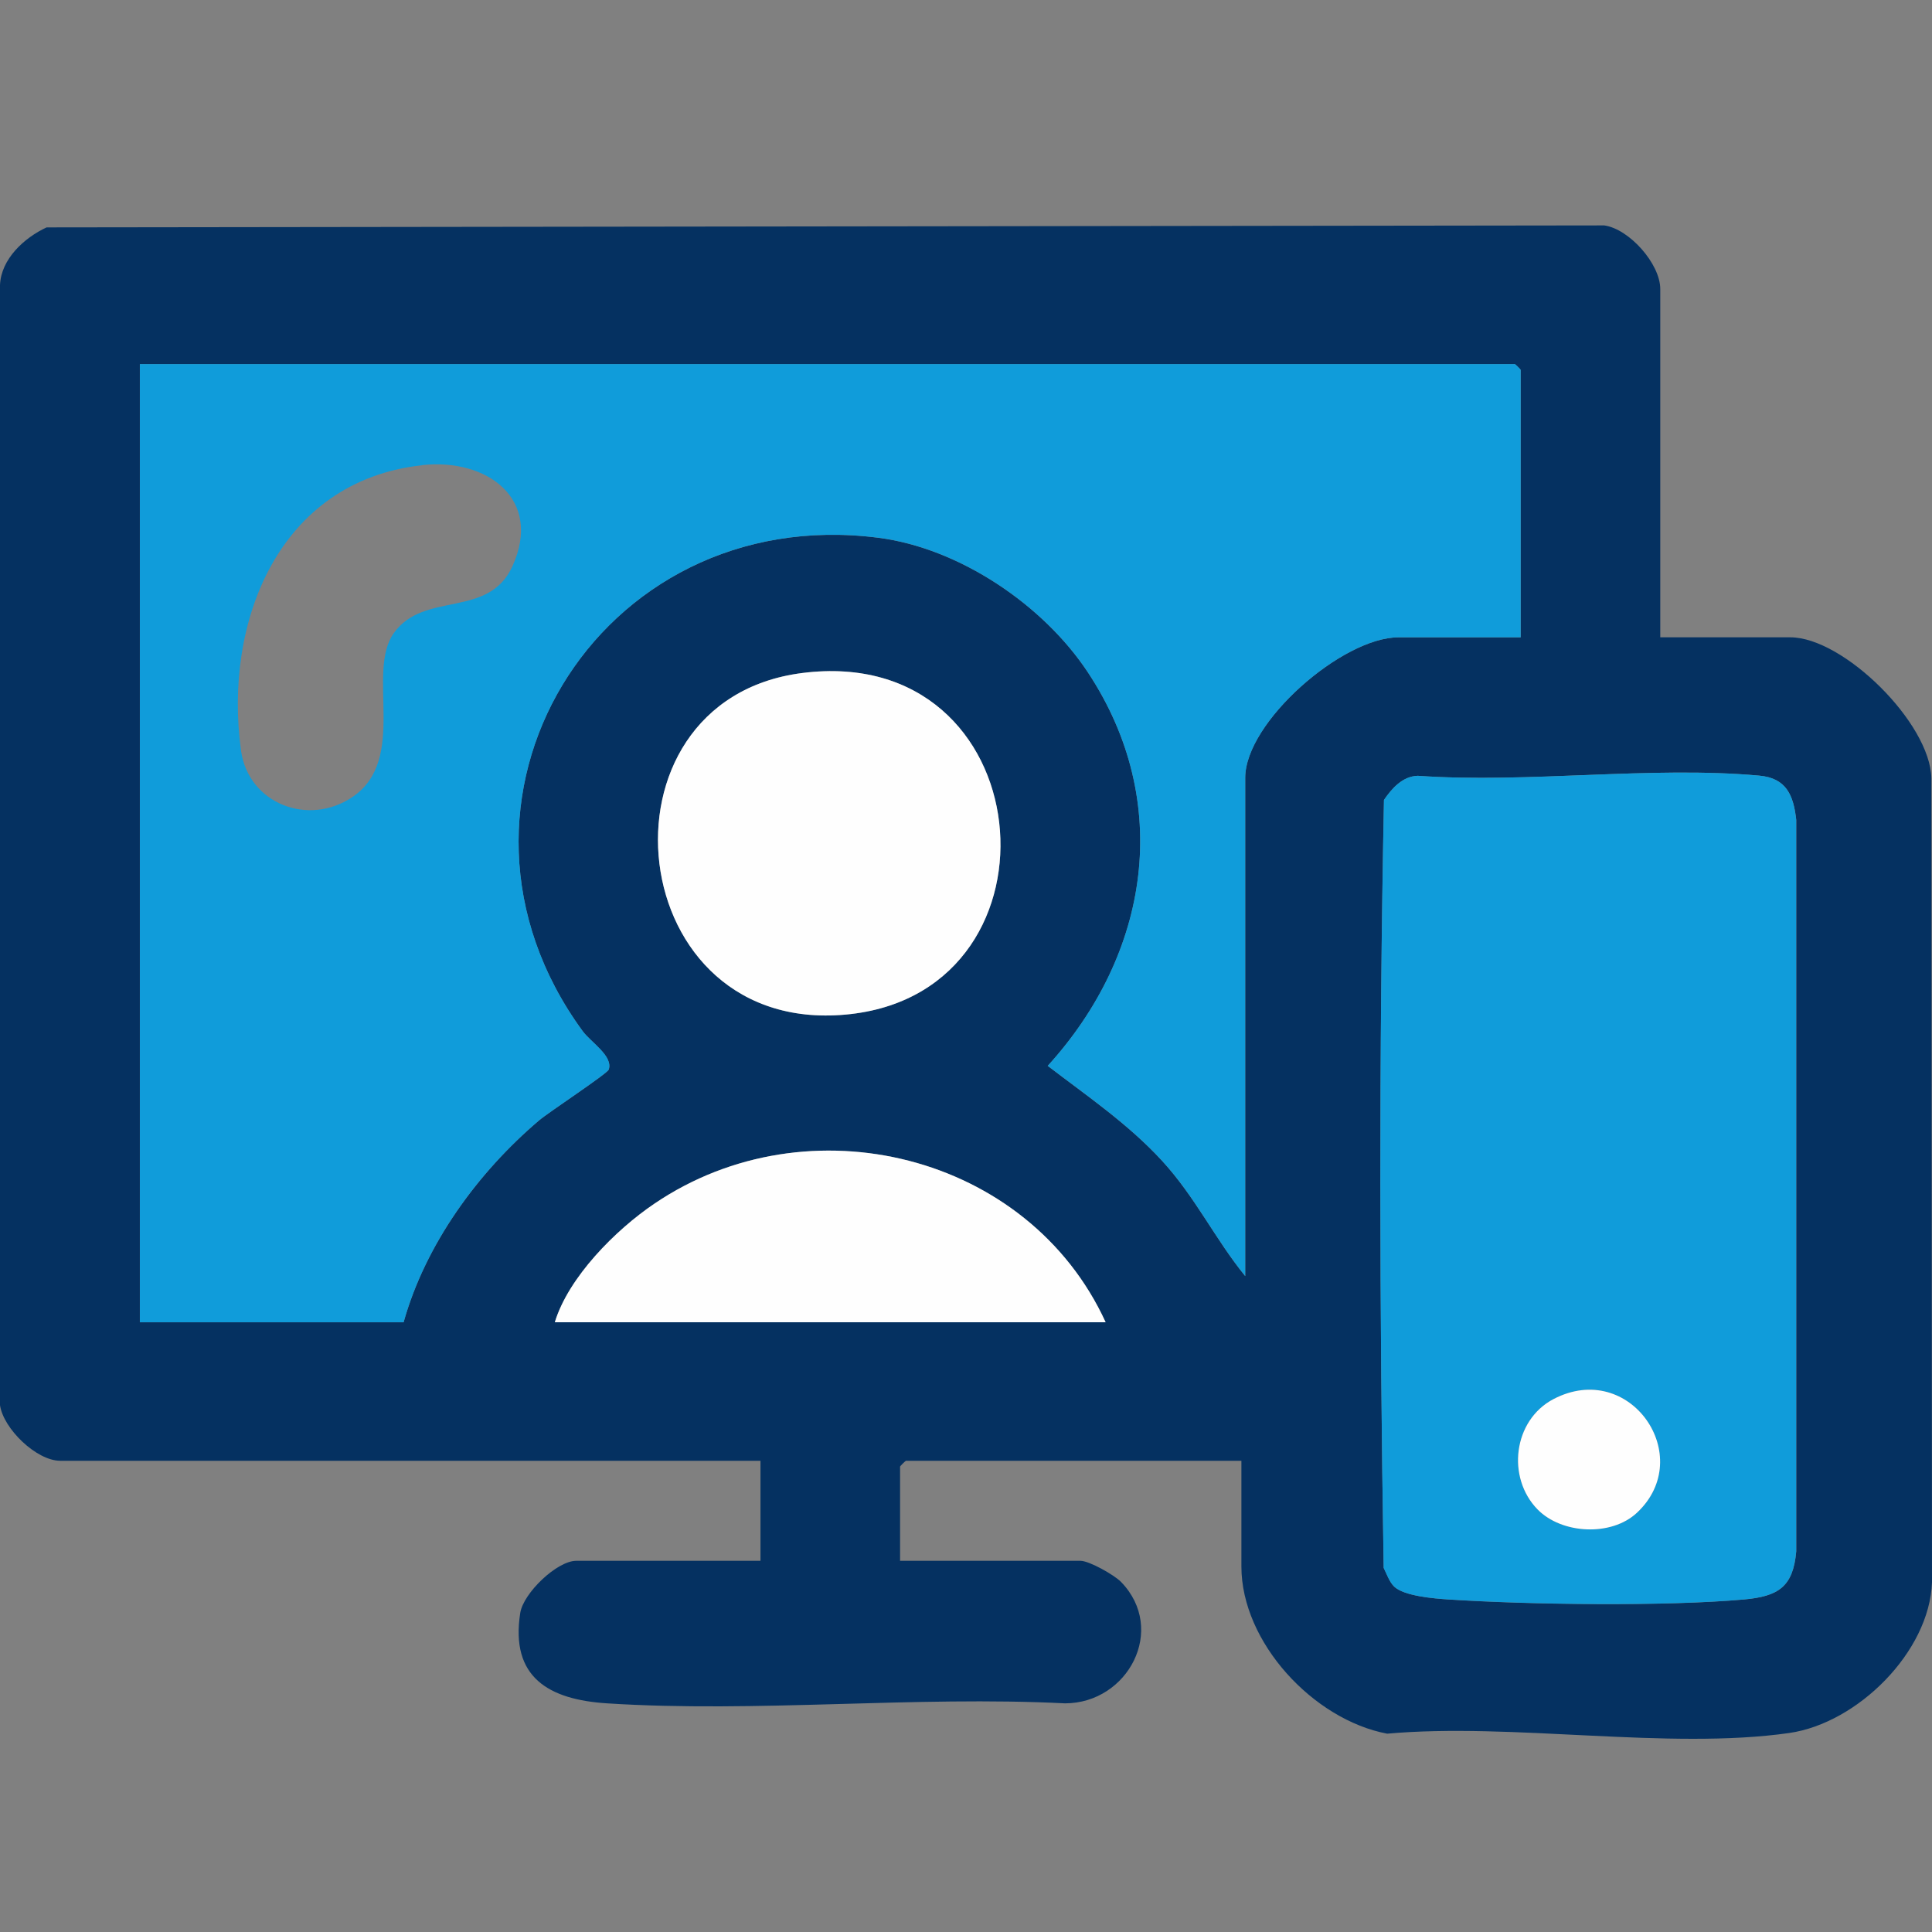
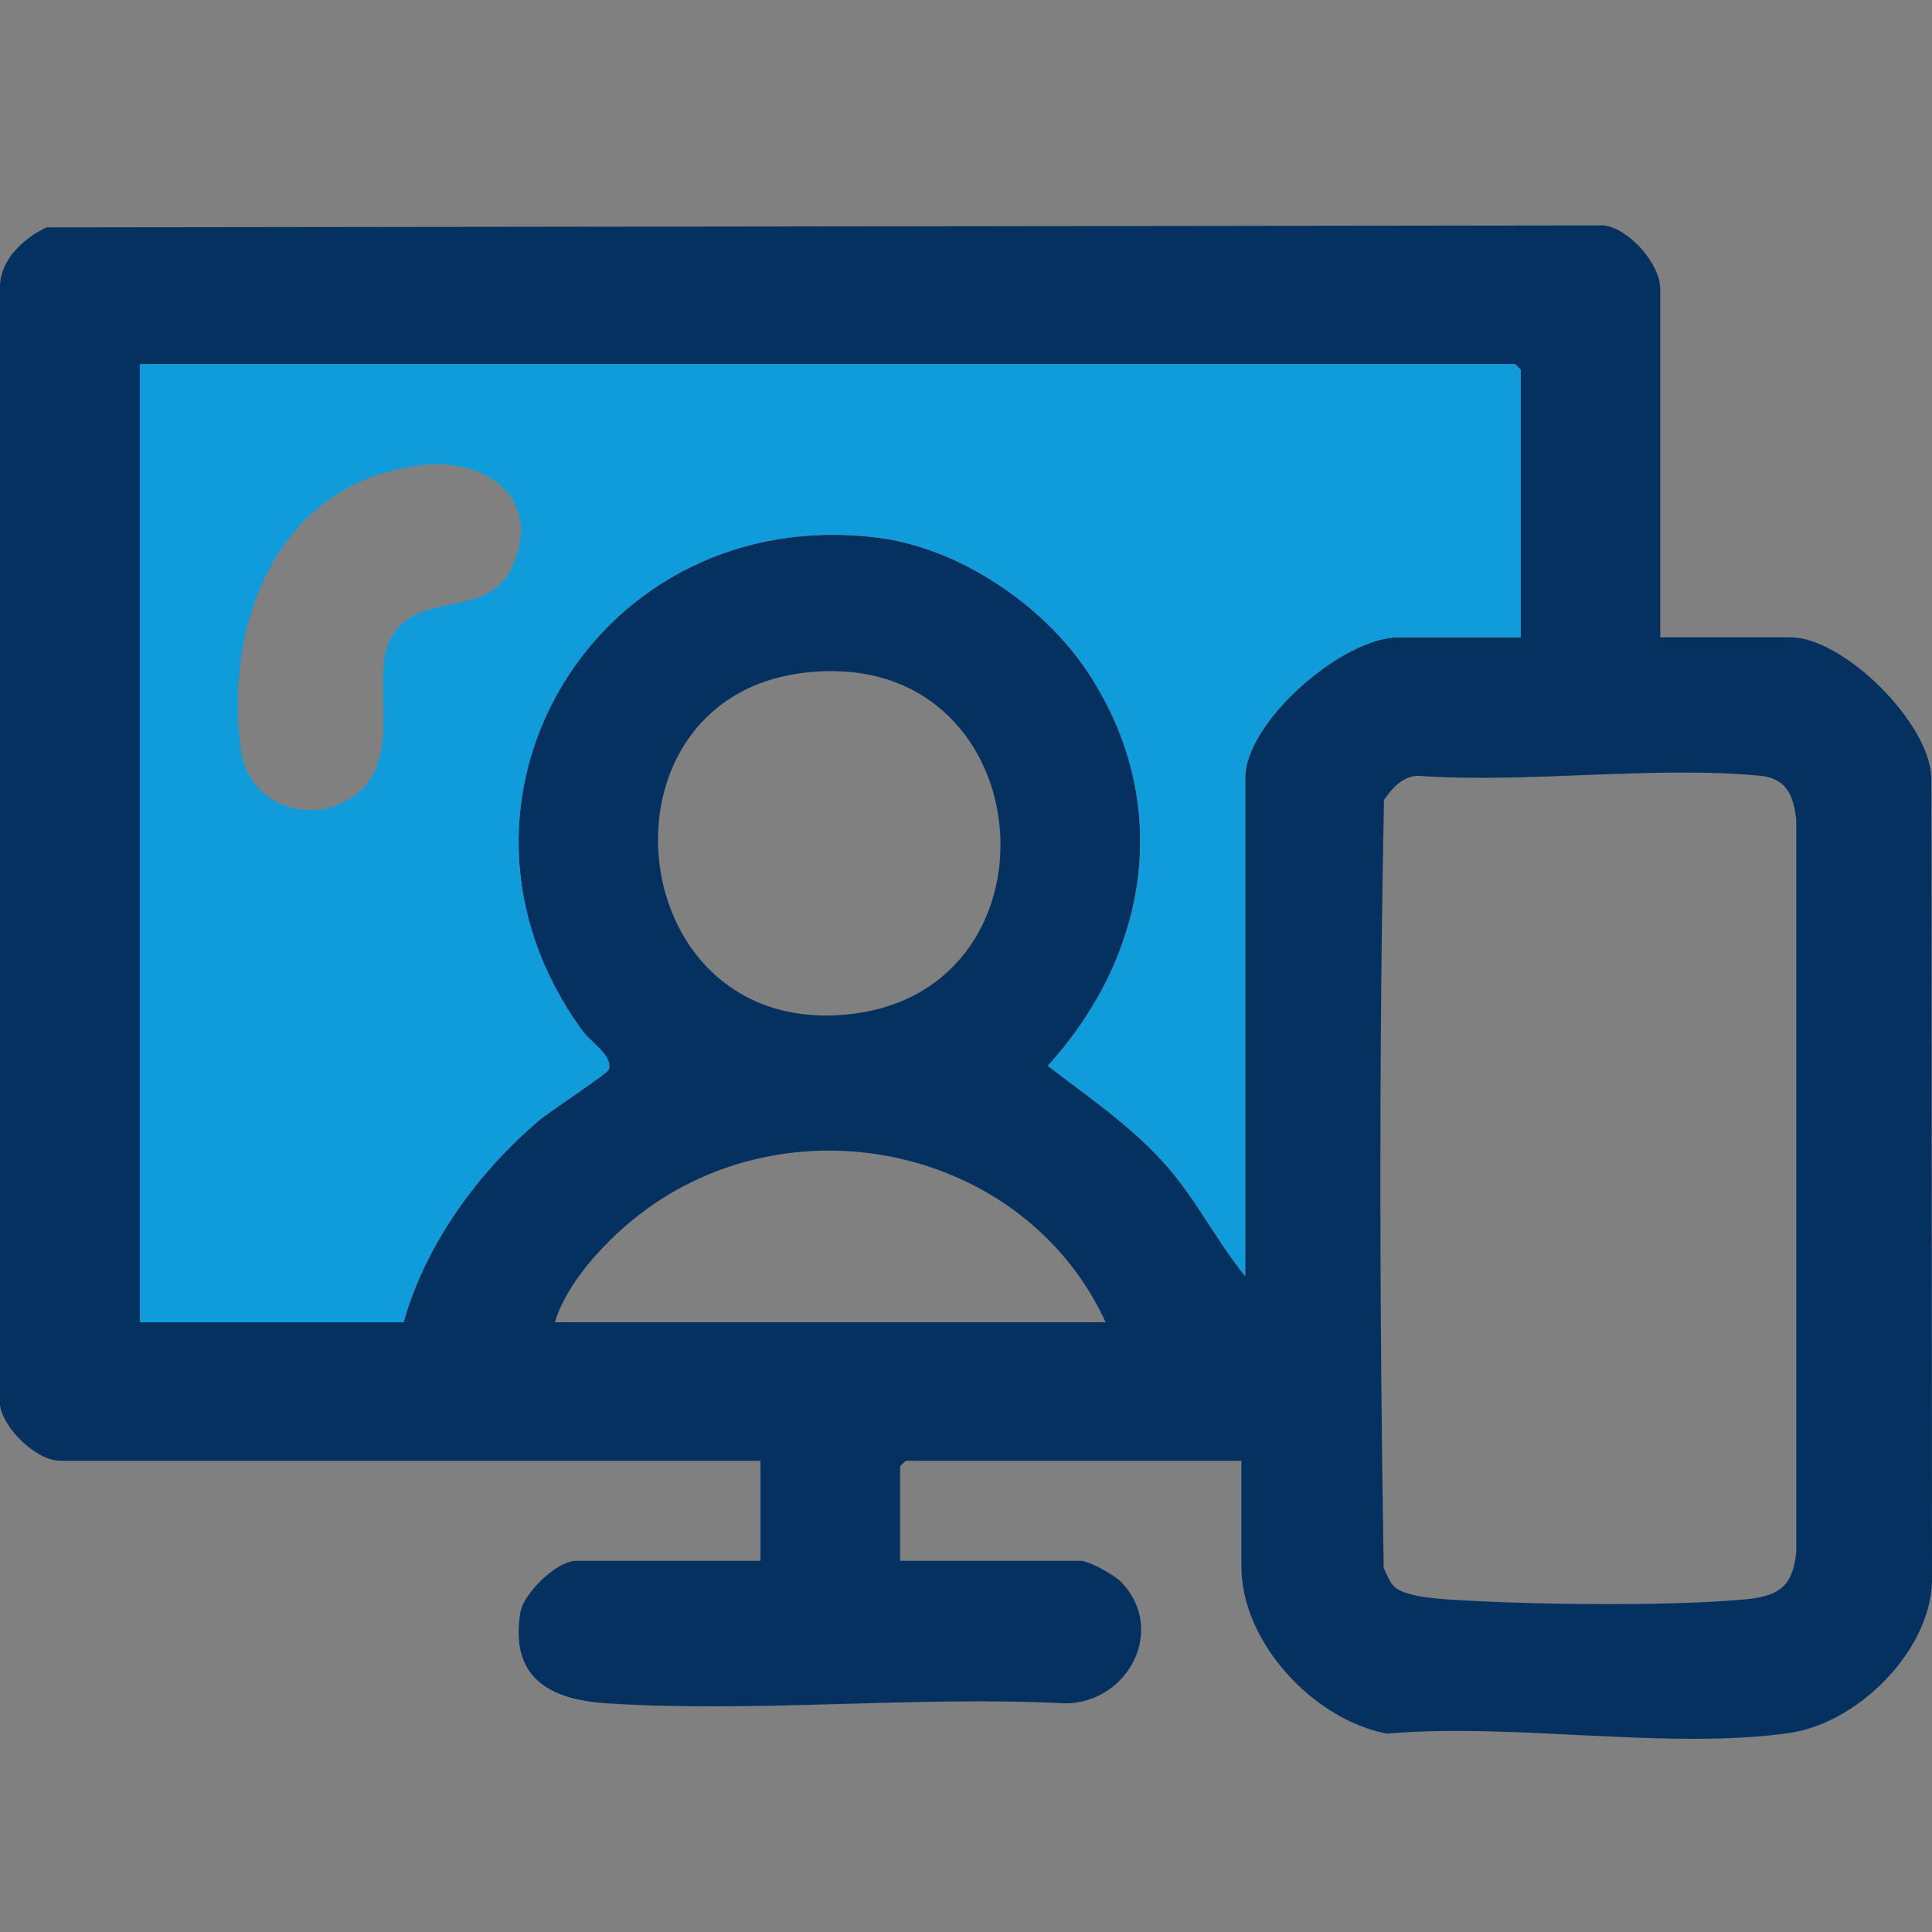
<svg xmlns="http://www.w3.org/2000/svg" width="40" height="40" viewBox="0 0 40 40" fill="none">
  <rect x="0" y="0" width="40" height="40" fill="#808080" stroke="none" />
  <path d="M34.375 13.195H37.066C38.166 13.195 39.965 14.97 39.987 16.113L40 32.757C39.95 34.2 38.458 35.677 37.044 35.88C34.545 36.237 31.299 35.661 28.72 35.894C27.193 35.606 25.702 34.003 25.702 32.434V30.244H18.756C18.747 30.244 18.635 30.355 18.635 30.363V32.315H22.37C22.552 32.315 23.072 32.609 23.212 32.754C24.162 33.737 23.356 35.262 22.052 35.266C18.947 35.109 15.652 35.465 12.569 35.266C11.363 35.189 10.562 34.729 10.771 33.395C10.835 32.983 11.532 32.315 11.93 32.315H15.745V30.244H1.249C0.753 30.244 0.068 29.577 0 29.092V5.901C0.022 5.359 0.506 4.92 0.965 4.708L33.214 4.667C33.73 4.738 34.374 5.462 34.374 5.984V13.194L34.375 13.195ZM31.484 13.195V7.658C31.484 7.65 31.372 7.539 31.363 7.539H2.895V27.377H8.356C8.809 25.76 9.895 24.272 11.165 23.193C11.357 23.029 12.575 22.229 12.603 22.145C12.697 21.864 12.233 21.581 12.063 21.348C8.6 16.611 12.365 10.389 18.184 11.134C19.867 11.349 21.604 12.529 22.523 13.92C24.298 16.605 23.803 19.748 21.692 22.068C22.499 22.687 23.356 23.269 24.056 24.03C24.745 24.779 25.158 25.657 25.781 26.421V16.104C25.781 14.952 27.791 13.196 28.954 13.196H31.484V13.195ZM16.61 13.934C12.136 14.503 12.862 21.547 17.622 20.994C22.198 20.462 21.557 13.305 16.61 13.934ZM28.862 32.846C29.066 33.045 29.686 33.096 29.995 33.116C31.647 33.224 34.48 33.262 36.105 33.116C36.823 33.052 37.125 32.852 37.19 32.12V16.976C37.133 16.46 36.983 16.111 36.427 16.059C34.187 15.854 31.63 16.222 29.354 16.062C29.038 16.072 28.817 16.323 28.654 16.562C28.549 21.845 28.561 27.176 28.648 32.461C28.709 32.584 28.766 32.751 28.863 32.846H28.862ZM22.891 27.376C21.294 23.891 16.733 22.762 13.549 24.92C12.743 25.466 11.77 26.444 11.487 27.376H22.891Z" fill="#053161" />
  <path d="M31.484 13.195H28.954C27.791 13.195 25.781 14.952 25.781 16.102V26.419C25.158 25.655 24.746 24.778 24.056 24.029C23.356 23.267 22.5 22.685 21.692 22.067C23.802 19.746 24.298 16.605 22.523 13.919C21.604 12.527 19.867 11.348 18.184 11.133C12.366 10.388 8.601 16.61 12.063 21.347C12.233 21.579 12.699 21.861 12.603 22.144C12.575 22.228 11.358 23.029 11.166 23.192C9.895 24.27 8.809 25.758 8.356 27.376H2.896V7.538H31.364C31.372 7.538 31.484 7.649 31.484 7.657V13.194V13.195ZM8.739 9.632C5.764 9.96 4.625 12.887 4.99 15.538C5.14 16.639 6.389 17.124 7.306 16.495C8.447 15.713 7.577 13.922 8.151 13.111C8.778 12.226 10.111 12.819 10.609 11.724C11.243 10.332 10.084 9.482 8.739 9.63V9.632Z" fill="#109CDA" />
-   <path d="M28.862 32.846C28.765 32.751 28.707 32.584 28.647 32.461C28.561 27.176 28.548 21.845 28.653 16.562C28.816 16.323 29.037 16.072 29.353 16.062C31.629 16.223 34.185 15.854 36.426 16.059C36.982 16.111 37.132 16.46 37.188 16.976V32.119C37.124 32.851 36.822 33.05 36.104 33.115C34.479 33.26 31.646 33.222 29.994 33.115C29.686 33.095 29.064 33.045 28.861 32.845L28.862 32.846ZM31.834 31.251C32.333 31.762 33.36 31.818 33.892 31.319C35.132 30.158 33.75 28.138 32.164 28.967C31.327 29.404 31.189 30.593 31.834 31.251Z" fill="#109CDA" />
-   <path d="M16.61 13.934C21.557 13.305 22.198 20.461 17.622 20.994C12.862 21.547 12.135 14.503 16.61 13.934Z" fill="#FEFEFE" />
-   <path d="M22.891 27.376H11.487C11.77 26.444 12.743 25.465 13.55 24.92C16.734 22.762 21.294 23.891 22.891 27.376Z" fill="#FEFEFE" />
-   <path d="M31.834 31.251C31.189 30.593 31.327 29.405 32.163 28.967C33.75 28.138 35.132 30.159 33.892 31.319C33.359 31.818 32.333 31.761 31.834 31.251Z" fill="#FEFEFE" />
</svg>